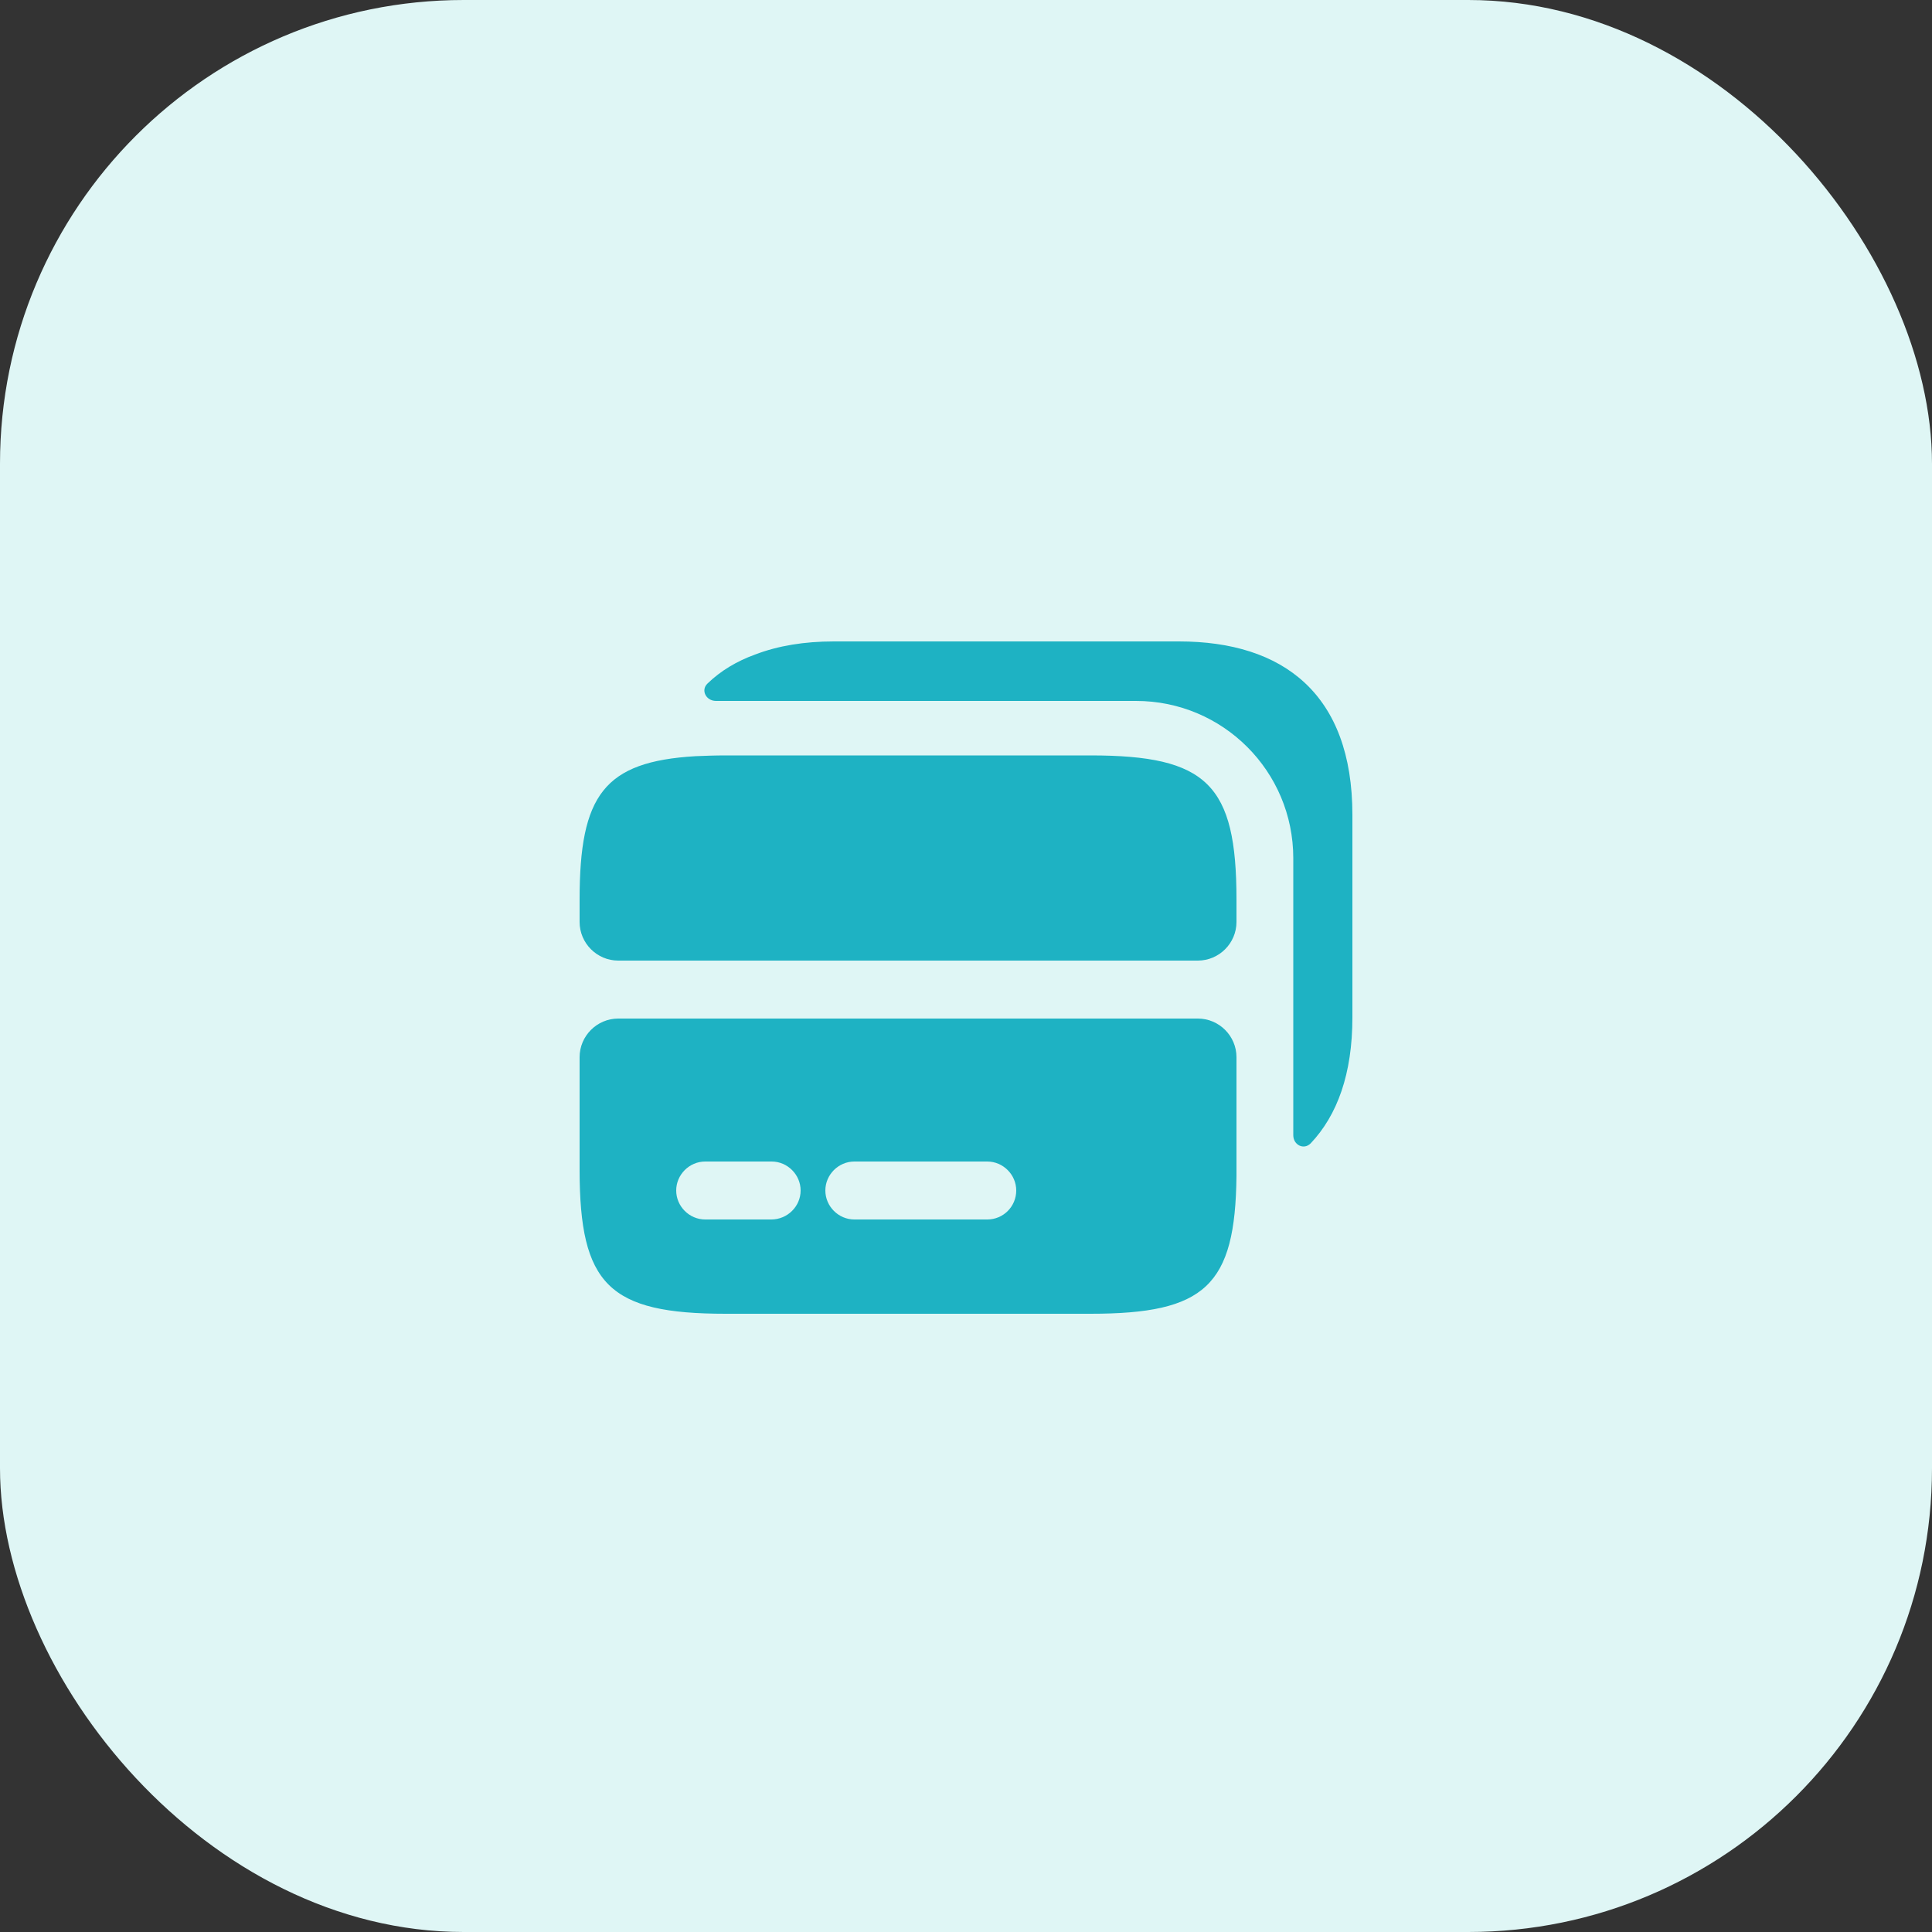
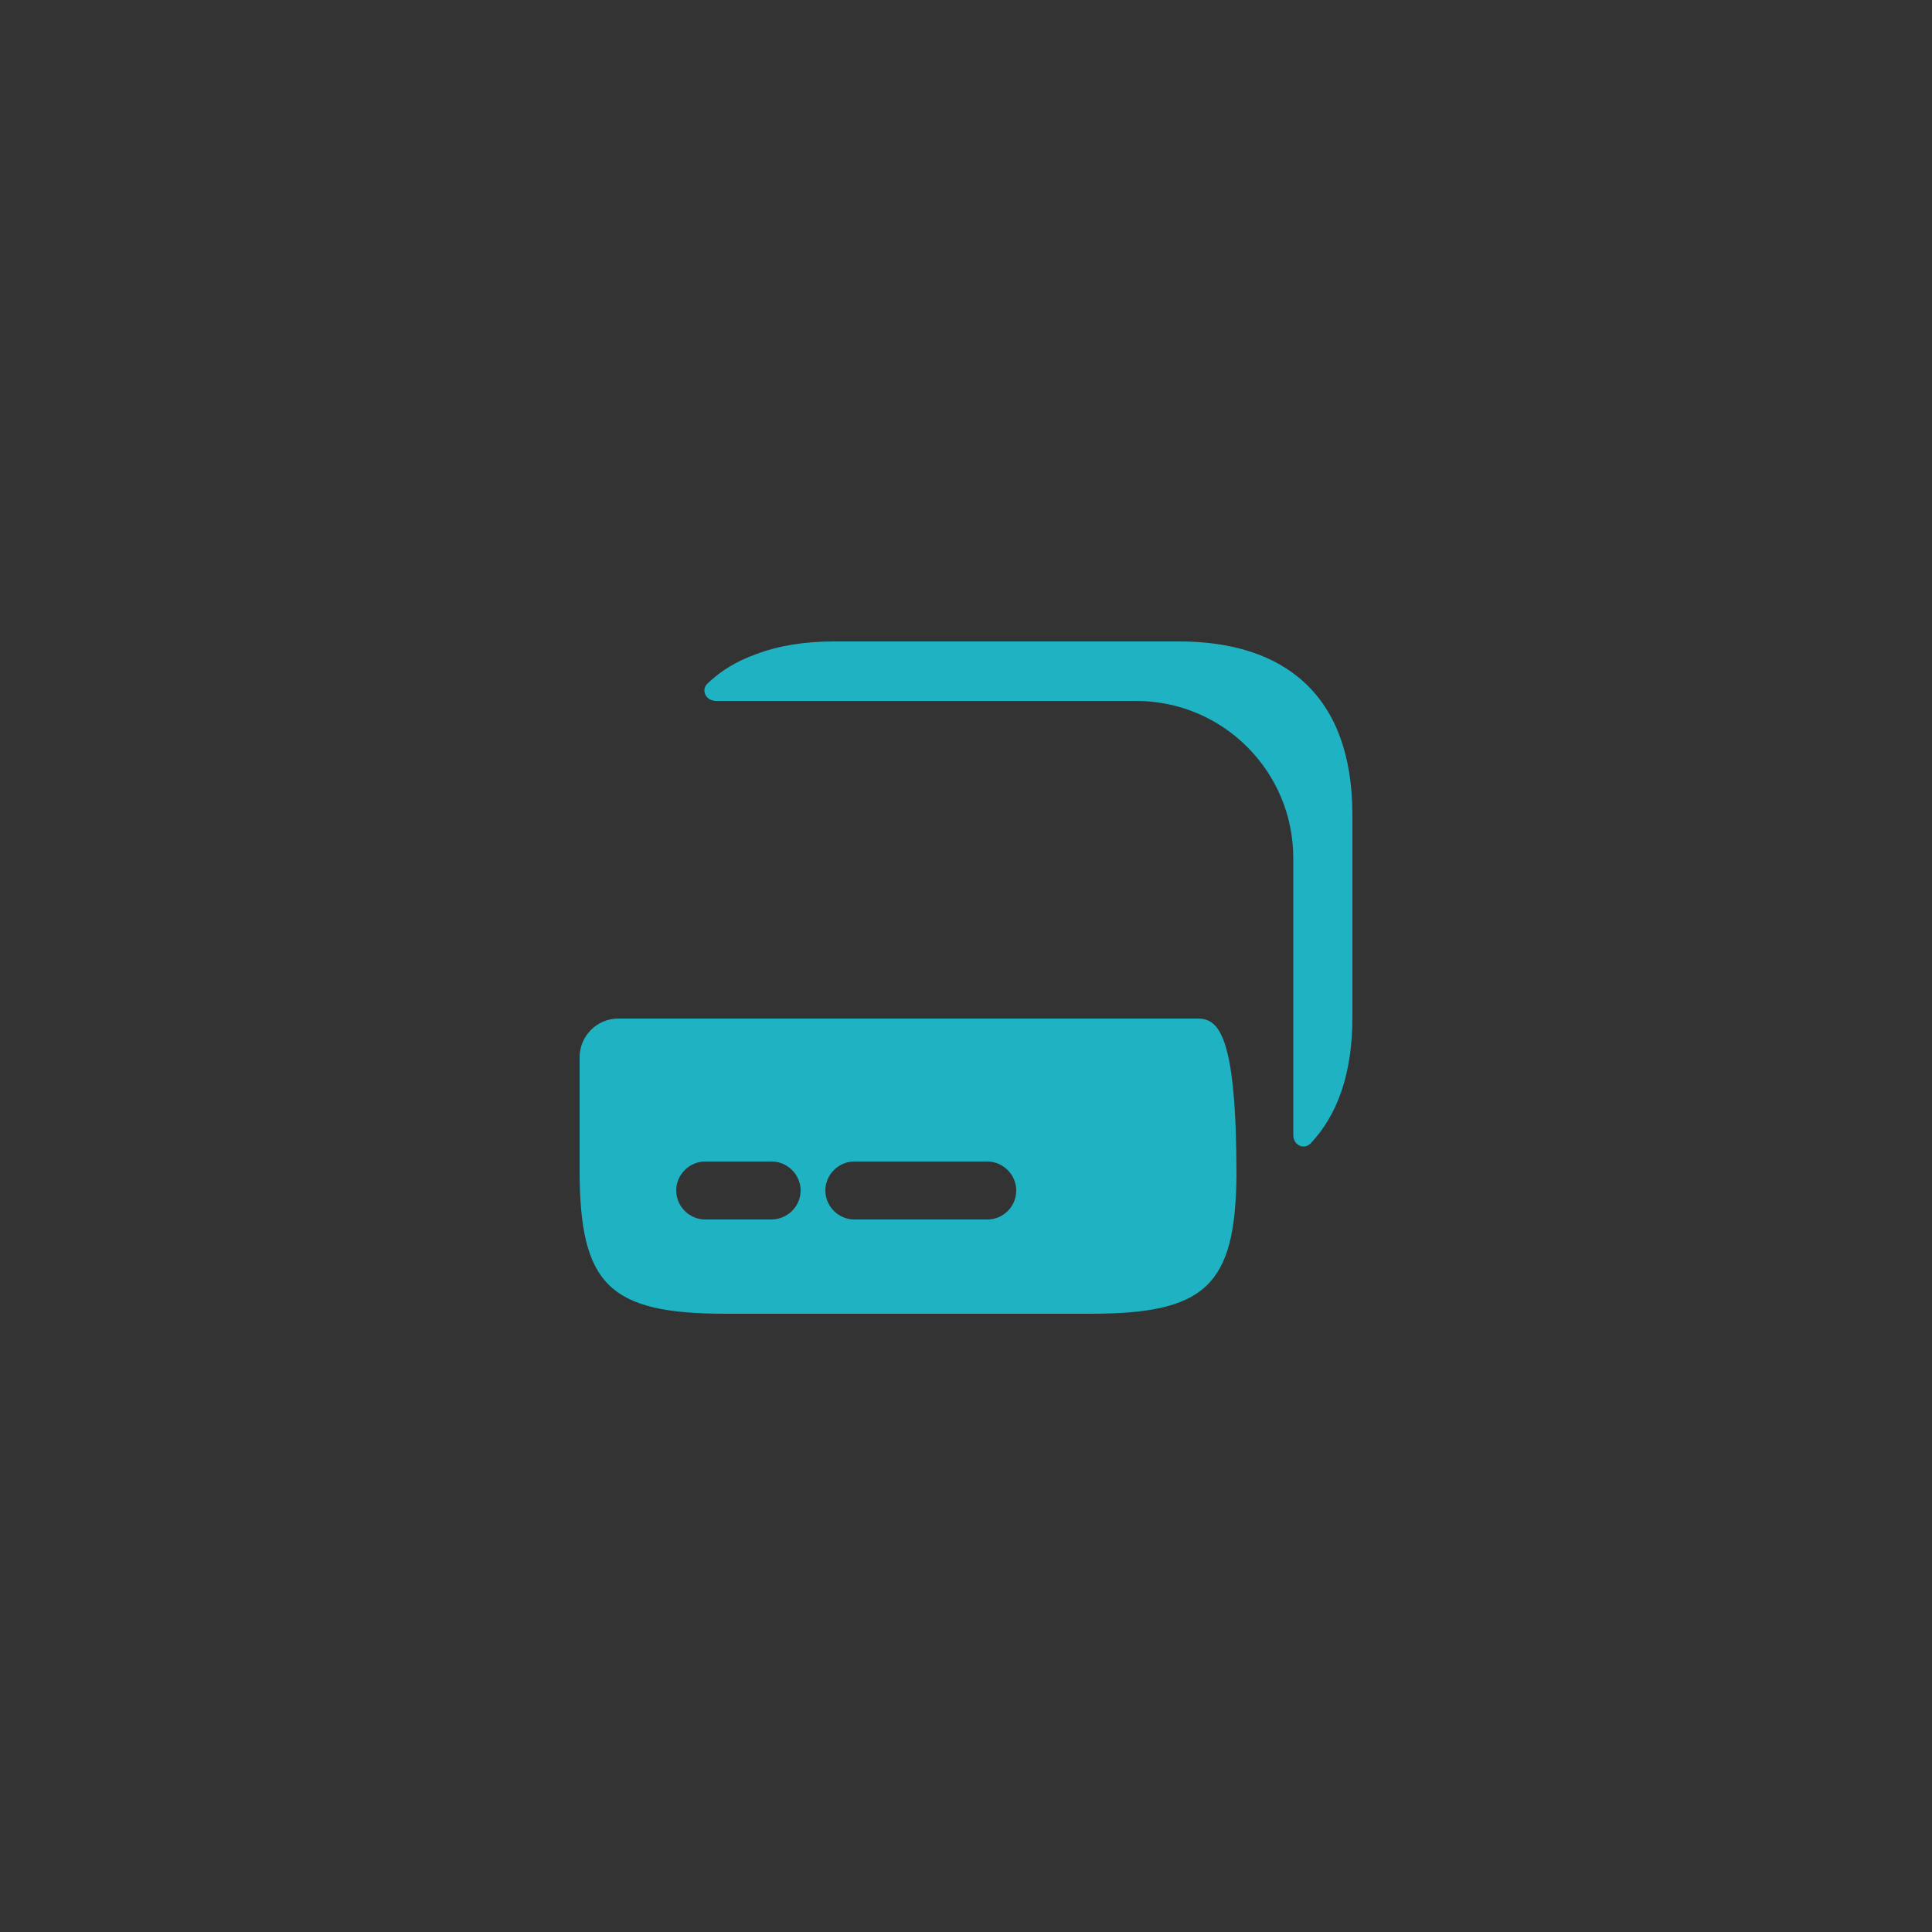
<svg xmlns="http://www.w3.org/2000/svg" width="50" height="50" viewBox="0 0 50 50" fill="none">
  <rect x="0" y="0" width="50" height="50" fill="#333333" stroke="none" />
-   <rect width="50" height="50" rx="12" fill="#DFF6F5" />
-   <path d="M28.22 19.55H18.78C18.5 19.55 18.24 19.56 18 19.57C15.63 19.71 15 20.58 15 23.28V23.86C15 24.41 15.45 24.86 16 24.86H31C31.55 24.86 32 24.41 32 23.86V23.28C32 20.3 31.24 19.55 28.22 19.55Z" fill="#1EB2C3" />
-   <path d="M16 26.36C15.45 26.36 15 26.81 15 27.36V30.27C15 33.25 15.76 34 18.78 34H28.22C31.19 34 31.97 33.28 32 30.43V27.36C32 26.81 31.55 26.36 31 26.36H16ZM19.96 31.56H18.25C17.84 31.56 17.5 31.22 17.5 30.81C17.5 30.4 17.84 30.06 18.25 30.06H19.97C20.38 30.06 20.72 30.4 20.72 30.81C20.72 31.22 20.38 31.56 19.96 31.56ZM25.55 31.56H22.11C21.7 31.56 21.36 31.22 21.36 30.81C21.36 30.4 21.7 30.06 22.11 30.06H25.55C25.96 30.06 26.3 30.4 26.3 30.81C26.3 31.22 25.97 31.56 25.55 31.56Z" fill="#1EB2C3" />
+   <path d="M16 26.36C15.45 26.36 15 26.81 15 27.36V30.27C15 33.25 15.76 34 18.78 34H28.22C31.19 34 31.97 33.28 32 30.43C32 26.81 31.55 26.36 31 26.36H16ZM19.96 31.56H18.25C17.84 31.56 17.5 31.22 17.5 30.81C17.5 30.4 17.84 30.06 18.25 30.06H19.97C20.38 30.06 20.72 30.4 20.72 30.81C20.72 31.22 20.38 31.56 19.96 31.56ZM25.55 31.56H22.11C21.7 31.56 21.36 31.22 21.36 30.81C21.36 30.4 21.7 30.06 22.11 30.06H25.55C25.96 30.06 26.3 30.4 26.3 30.81C26.3 31.22 25.97 31.56 25.55 31.56Z" fill="#1EB2C3" />
  <path d="M35 26.33V21.09C35 17.96 33.21 16.6 30.51 16.6H21.58C20.82 16.6 20.14 16.71 19.54 16.94C19.07 17.11 18.65 17.36 18.31 17.69C18.13 17.86 18.27 18.14 18.53 18.14H29.4C31.65 18.14 33.47 19.96 33.47 22.21V29.38C33.47 29.63 33.74 29.77 33.92 29.59C34.61 28.86 35 27.79 35 26.33Z" fill="#1EB2C3" />
</svg>